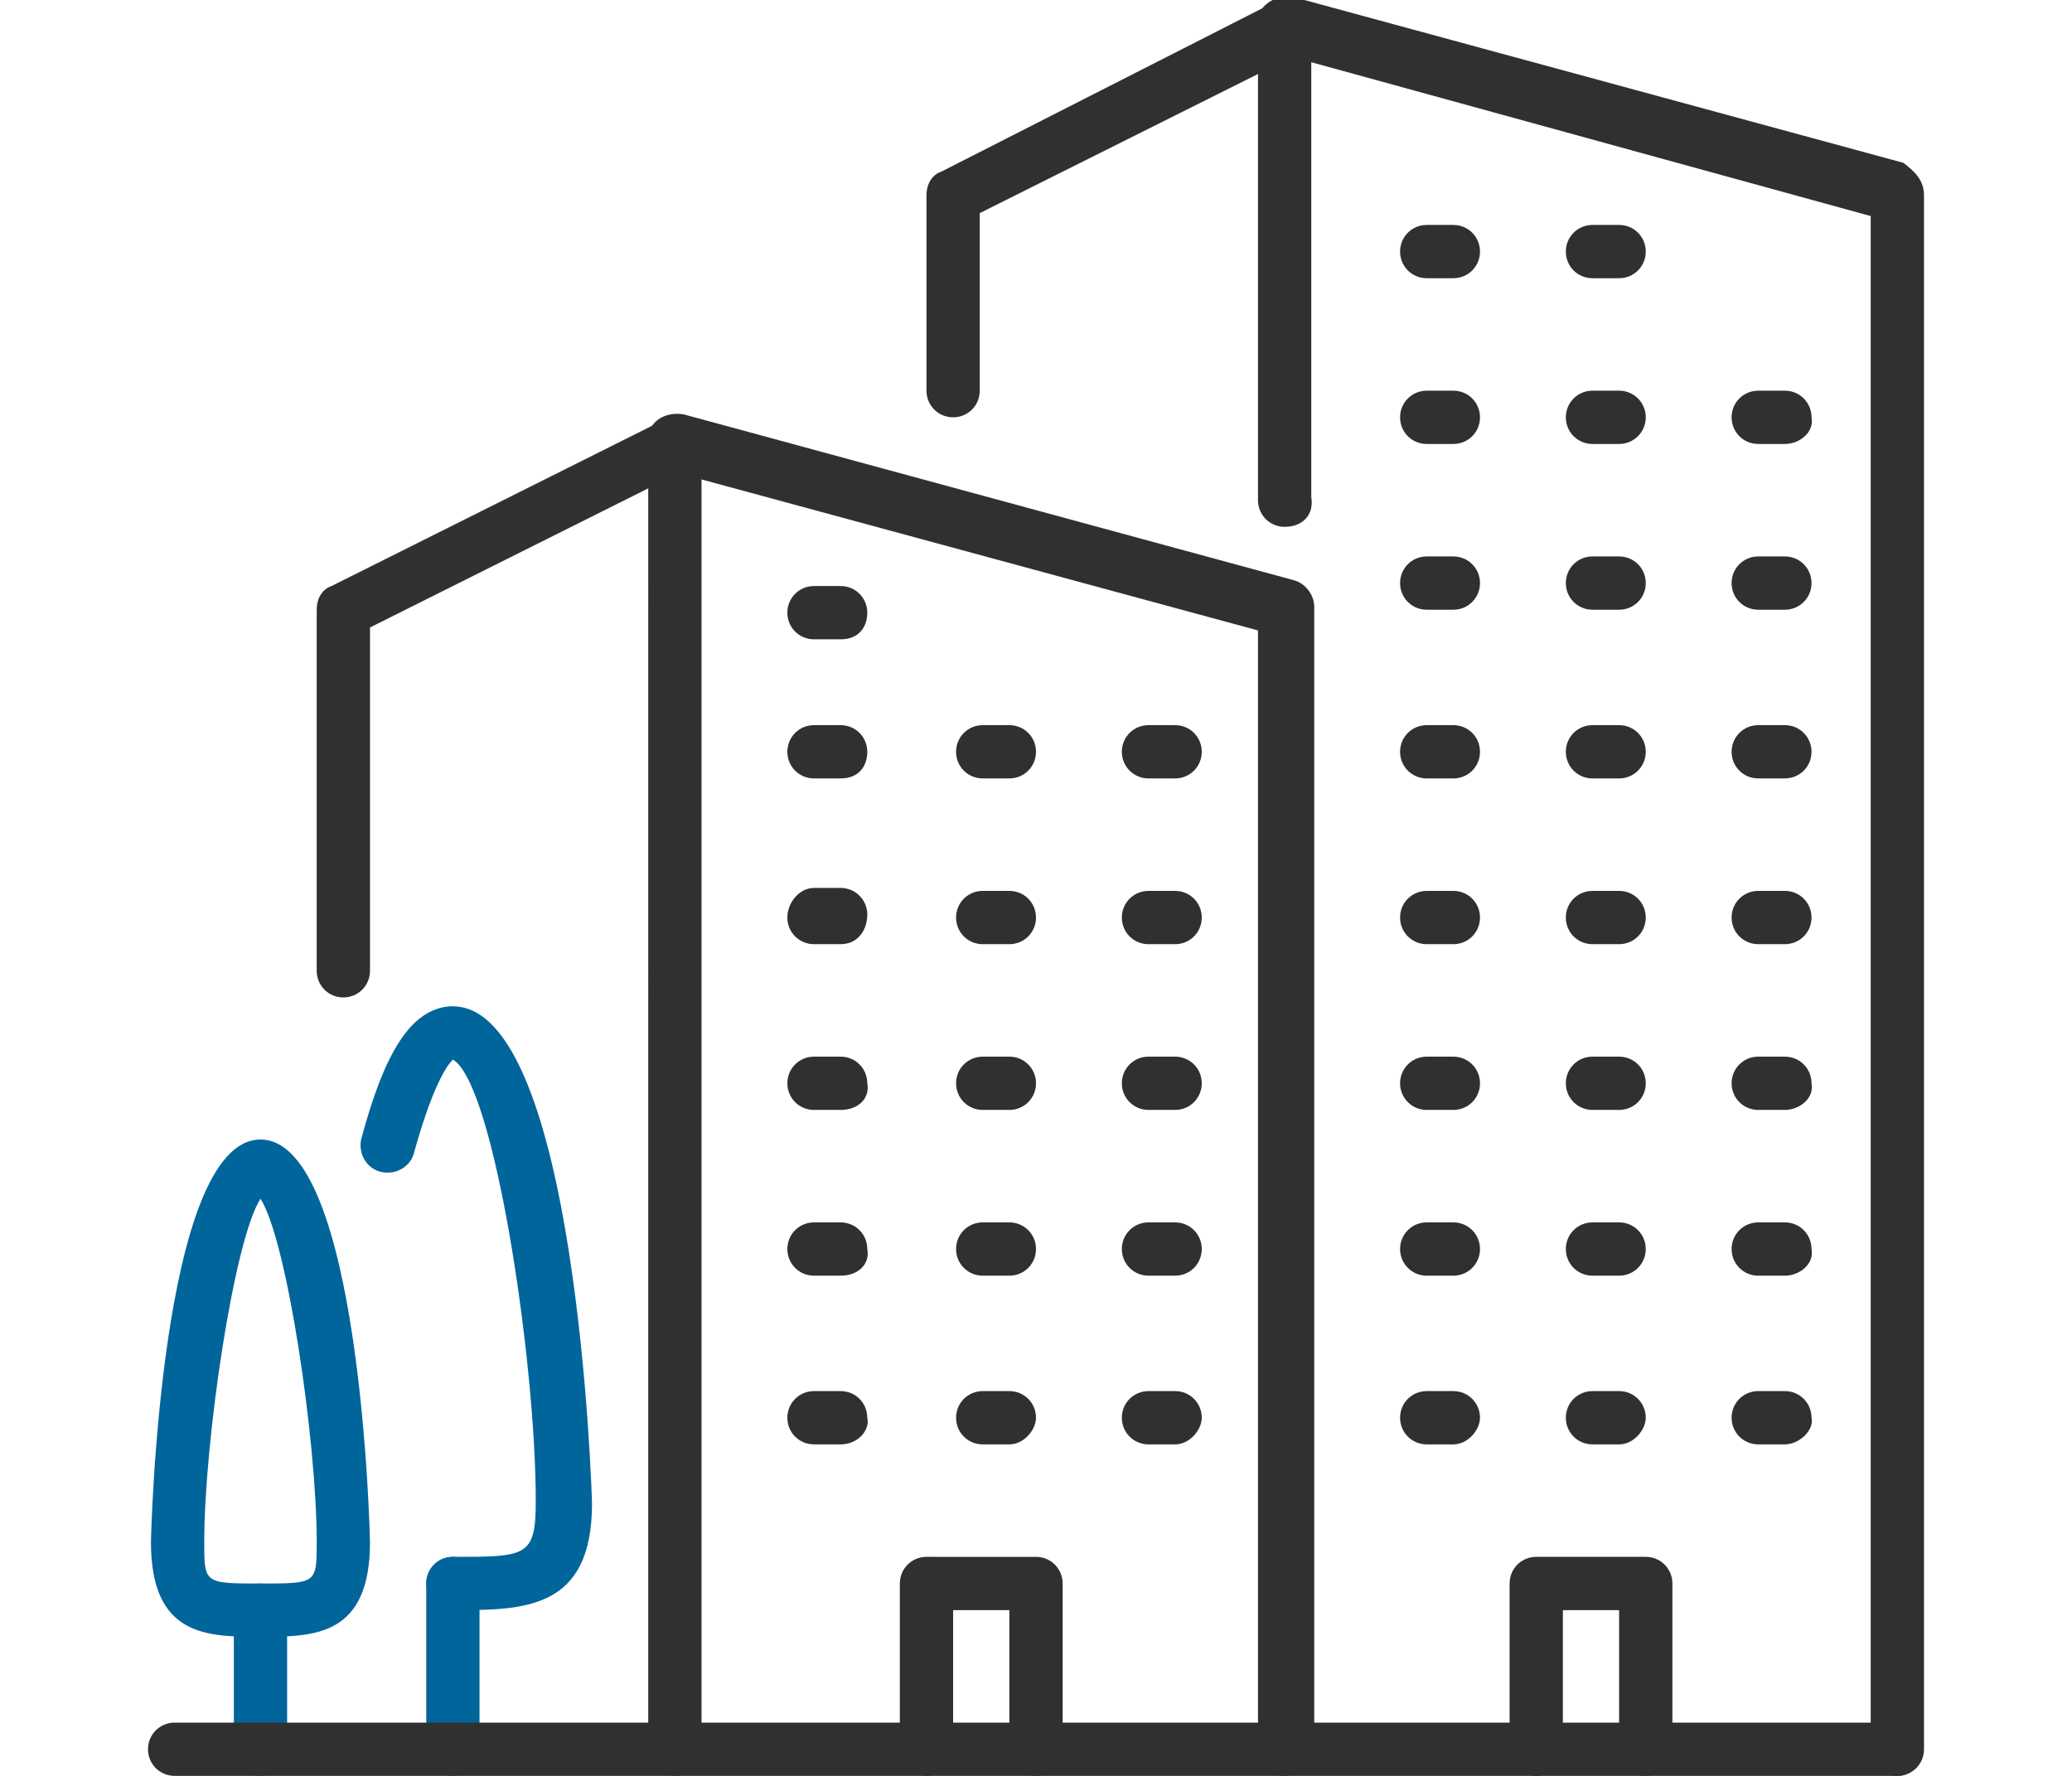
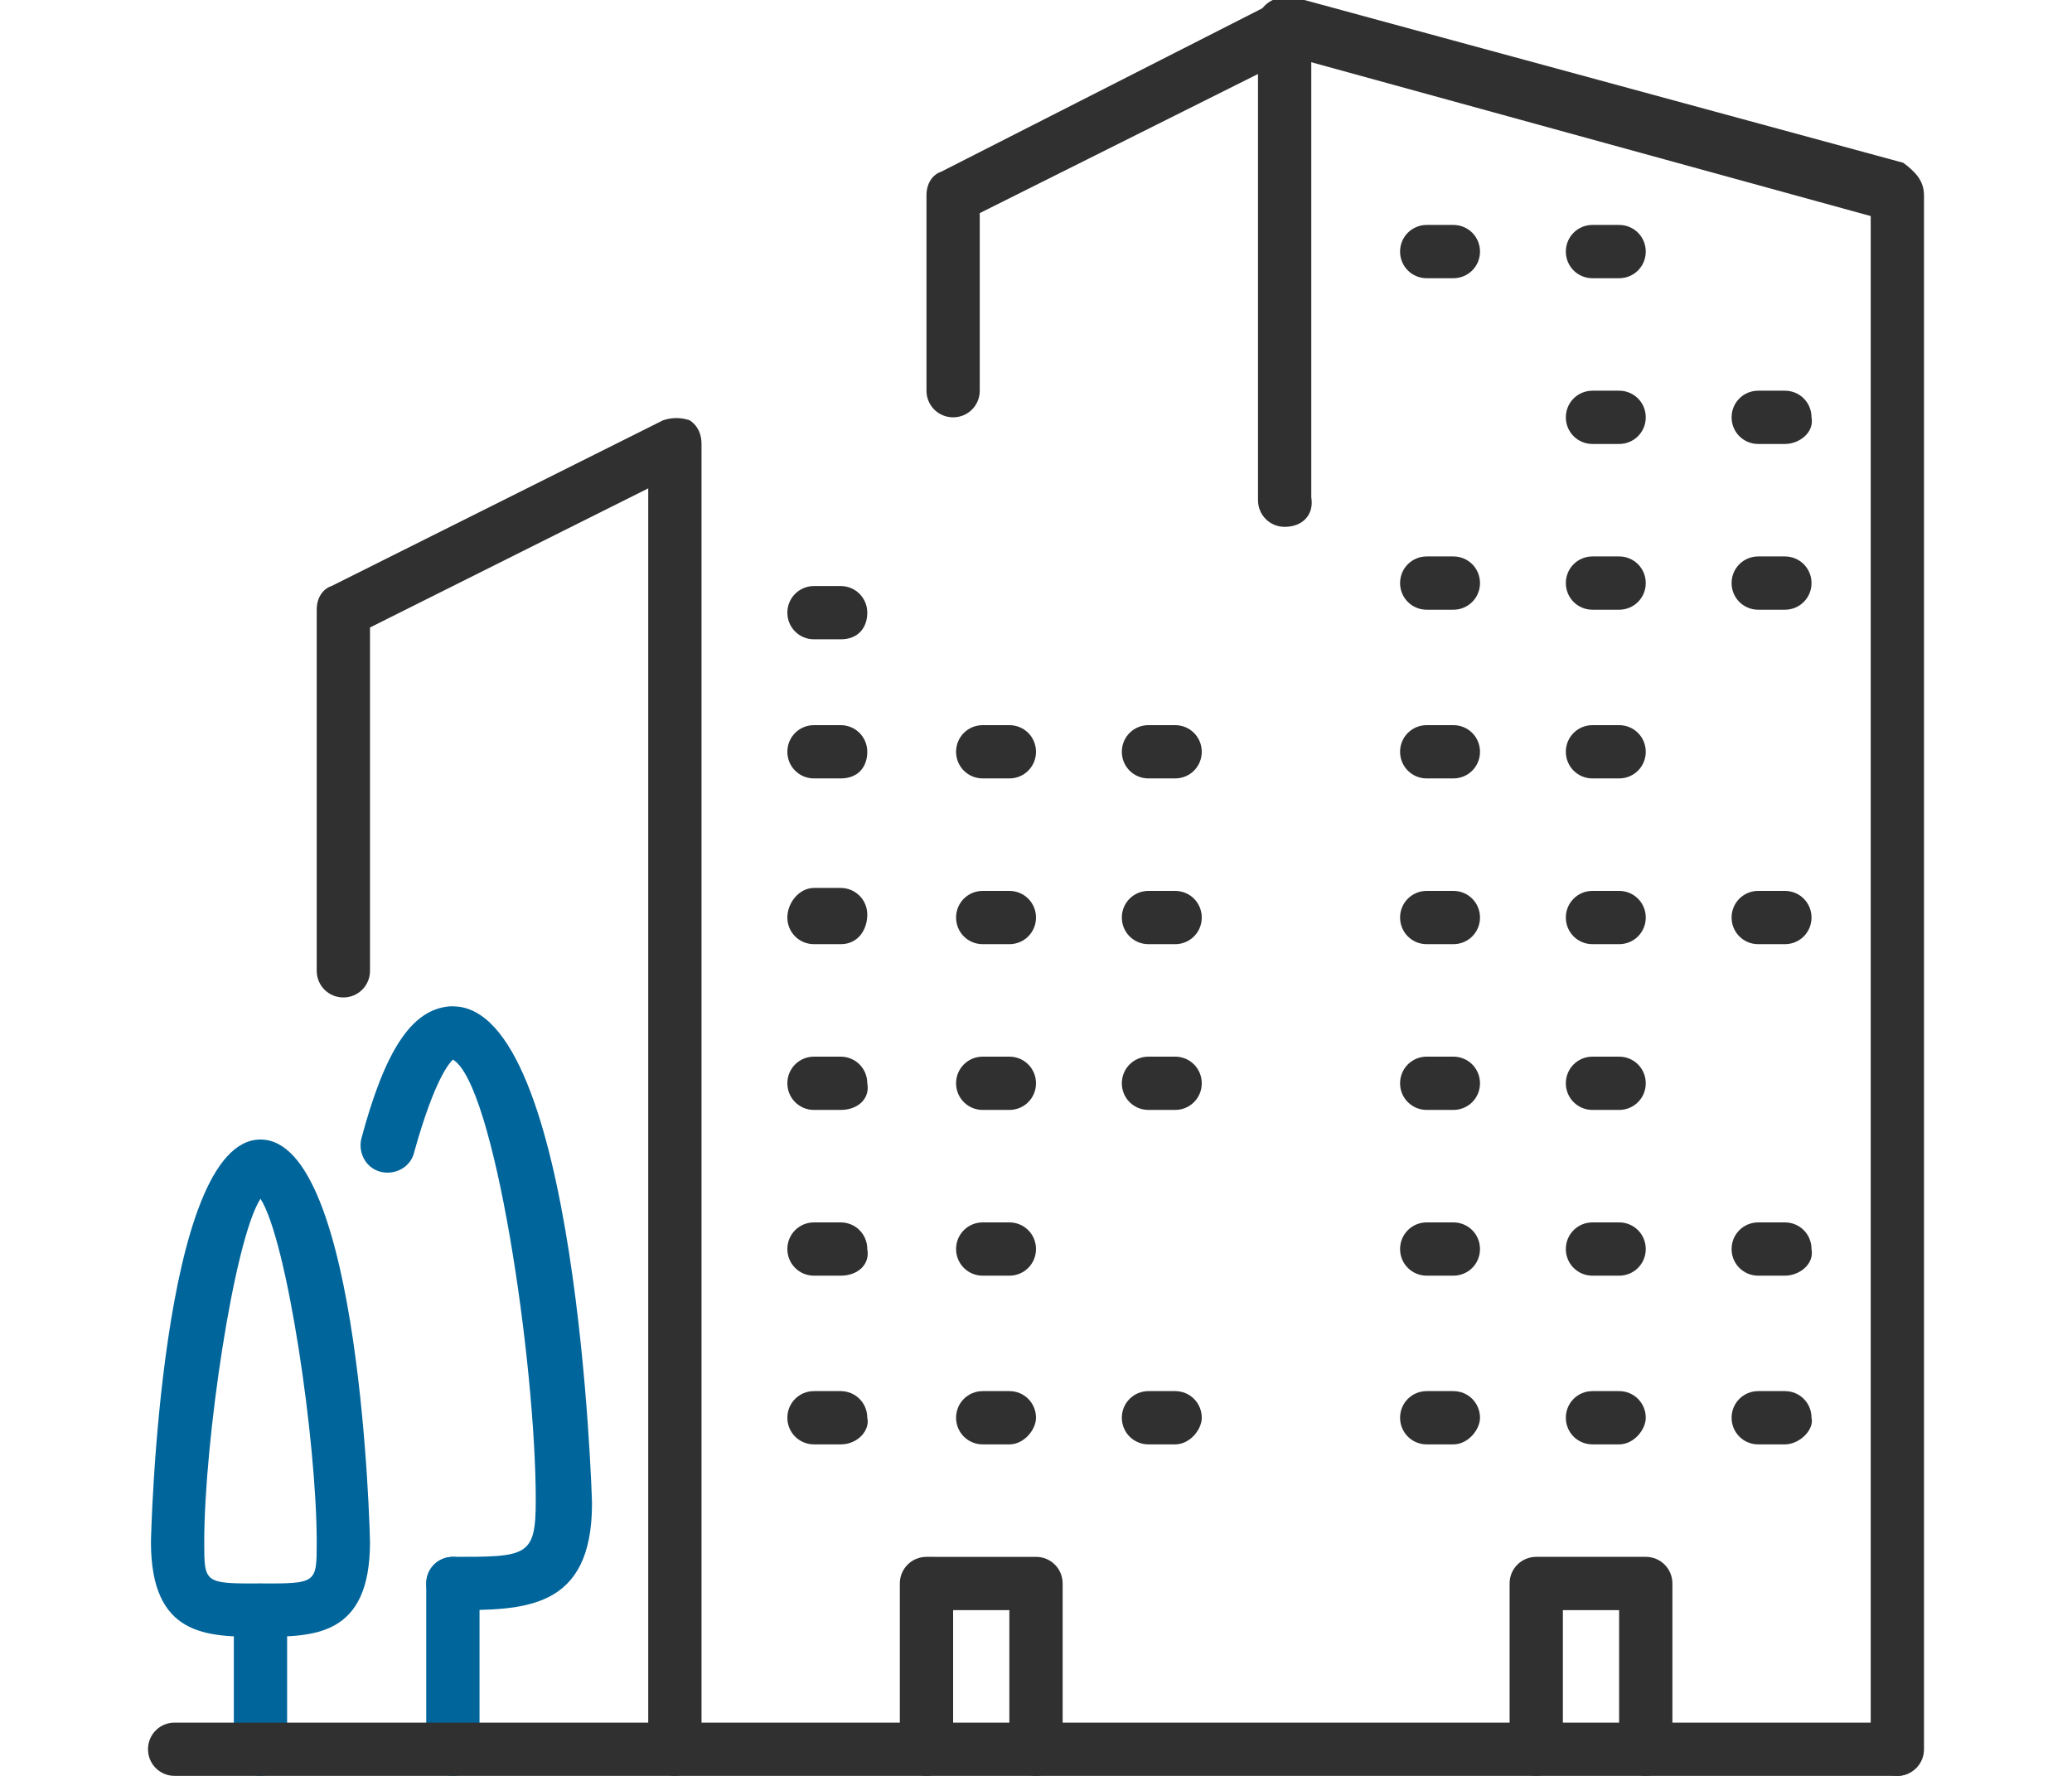
<svg xmlns="http://www.w3.org/2000/svg" version="1.1" id="圖層_1" x="0px" y="0px" viewBox="0 0 70 60" width="70" height="60" style="enable-background:new 0 0 70 60;" xml:space="preserve">
  <style type="text/css">
	.st0{fill:#00659B;}
	.st1{fill:#303030;}
</style>
  <g>
    <g>
      <path class="st0" d="M15.3,54.4c-0.5,0-0.9-0.4-0.9-0.9c0-0.5,0.4-0.9,0.9-0.9c2.5,0,2.8,0,2.8-1.9c0-4.7-1.4-14.1-2.8-14.9    c-0.1,0.1-0.6,0.6-1.3,3.1c-0.1,0.5-0.6,0.8-1.1,0.7c-0.5-0.1-0.8-0.6-0.7-1.1c0.8-3,1.7-4.4,3-4.5c0,0,0.1,0,0.1,0c0,0,0,0,0,0    c4.2,0,4.7,16.6,4.7,16.8C20,54.4,17.7,54.4,15.3,54.4z" />
      <path class="st0" d="M8.8,55.3c-1.8,0-3.7,0-3.7-3.2c0-0.1,0.3-13.6,3.7-13.6s3.7,13.5,3.7,13.6C12.5,55.3,10.6,55.3,8.8,55.3z     M8.8,40.5c-0.9,1.4-1.9,8.2-1.9,11.6c0,1.4,0,1.4,1.9,1.4s1.9,0,1.9-1.4C10.7,48.7,9.7,41.9,8.8,40.5z" />
      <path class="st0" d="M15.3,60c-0.5,0-0.9-0.4-0.9-0.9v-5.6c0-0.5,0.4-0.9,0.9-0.9s0.9,0.4,0.9,0.9v5.6C16.2,59.6,15.8,60,15.3,60z    " />
      <path class="st0" d="M8.8,60c-0.5,0-0.9-0.4-0.9-0.9v-4.7c0-0.5,0.4-0.9,0.9-0.9s0.9,0.4,0.9,0.9v4.7C9.7,59.6,9.3,60,8.8,60z" />
    </g>
    <path class="st1" d="M64.1,60H5.9C5.4,60,5,59.6,5,59.1s0.4-0.9,0.9-0.9h58.1c0.5,0,0.9,0.4,0.9,0.9S64.6,60,64.1,60z" />
    <path class="st1" d="M22.8,60c-0.5,0-0.9-0.4-0.9-0.9V16.5l-9.4,4.7v11.6c0,0.5-0.4,0.9-0.9,0.9s-0.9-0.4-0.9-0.9V20.6   c0-0.4,0.2-0.7,0.5-0.8l11.2-5.6c0.3-0.1,0.6-0.1,0.9,0c0.3,0.2,0.4,0.5,0.4,0.8v44.1C23.7,59.6,23.3,60,22.8,60z" />
-     <path class="st1" d="M43.4,60c-0.5,0-0.9-0.4-0.9-0.9V21.3l-19.9-5.4c-0.5-0.1-0.8-0.7-0.7-1.2c0.1-0.5,0.6-0.8,1.2-0.7l20.6,5.6   c0.4,0.1,0.7,0.5,0.7,0.9v38.4C44.4,59.6,44,60,43.4,60z" />
    <path class="st1" d="M43.4,17.8c-0.5,0-0.9-0.4-0.9-0.9V2.5l-9.4,4.7v6c0,0.5-0.4,0.9-0.9,0.9c-0.5,0-0.9-0.4-0.9-0.9V6.6   c0-0.4,0.2-0.7,0.5-0.8L43,0.1c0.3-0.1,0.6-0.1,0.9,0c0.3,0.2,0.4,0.5,0.4,0.8v15.9C44.4,17.4,44,17.8,43.4,17.8z" />
    <path class="st1" d="M64.1,60c-0.5,0-0.9-0.4-0.9-0.9V7.3L43.2,1.8c-0.5-0.1-0.8-0.7-0.7-1.2c0.1-0.5,0.7-0.8,1.2-0.7l20.6,5.6   C64.7,5.8,65,6.1,65,6.6v52.5C65,59.6,64.6,60,64.1,60z" />
    <path class="st1" d="M28.4,26.3h-0.9c-0.5,0-0.9-0.4-0.9-0.9s0.4-0.9,0.9-0.9h0.9c0.5,0,0.9,0.4,0.9,0.9S29,26.3,28.4,26.3z" />
    <path class="st1" d="M28.4,21.6h-0.9c-0.5,0-0.9-0.4-0.9-0.9s0.4-0.9,0.9-0.9h0.9c0.5,0,0.9,0.4,0.9,0.9S29,21.6,28.4,21.6z" />
    <path class="st1" d="M34.1,26.3h-0.9c-0.5,0-0.9-0.4-0.9-0.9s0.4-0.9,0.9-0.9h0.9c0.5,0,0.9,0.4,0.9,0.9S34.6,26.3,34.1,26.3z" />
    <path class="st1" d="M39.7,26.3h-0.9c-0.5,0-0.9-0.4-0.9-0.9s0.4-0.9,0.9-0.9h0.9c0.5,0,0.9,0.4,0.9,0.9S40.2,26.3,39.7,26.3z" />
    <path class="st1" d="M28.4,31.9h-0.9c-0.5,0-0.9-0.4-0.9-0.9S27,30,27.5,30h0.9c0.5,0,0.9,0.4,0.9,0.9S29,31.9,28.4,31.9z" />
    <path class="st1" d="M34.1,31.9h-0.9c-0.5,0-0.9-0.4-0.9-0.9s0.4-0.9,0.9-0.9h0.9c0.5,0,0.9,0.4,0.9,0.9S34.6,31.9,34.1,31.9z" />
    <path class="st1" d="M39.7,31.9h-0.9c-0.5,0-0.9-0.4-0.9-0.9s0.4-0.9,0.9-0.9h0.9c0.5,0,0.9,0.4,0.9,0.9S40.2,31.9,39.7,31.9z" />
    <path class="st1" d="M28.4,37.5h-0.9c-0.5,0-0.9-0.4-0.9-0.9c0-0.5,0.4-0.9,0.9-0.9h0.9c0.5,0,0.9,0.4,0.9,0.9   C29.4,37.1,29,37.5,28.4,37.5z" />
    <path class="st1" d="M34.1,37.5h-0.9c-0.5,0-0.9-0.4-0.9-0.9c0-0.5,0.4-0.9,0.9-0.9h0.9c0.5,0,0.9,0.4,0.9,0.9   C35,37.1,34.6,37.5,34.1,37.5z" />
    <path class="st1" d="M39.7,37.5h-0.9c-0.5,0-0.9-0.4-0.9-0.9c0-0.5,0.4-0.9,0.9-0.9h0.9c0.5,0,0.9,0.4,0.9,0.9   C40.6,37.1,40.2,37.5,39.7,37.5z" />
    <path class="st1" d="M28.4,43.1h-0.9c-0.5,0-0.9-0.4-0.9-0.9c0-0.5,0.4-0.9,0.9-0.9h0.9c0.5,0,0.9,0.4,0.9,0.9   C29.4,42.7,29,43.1,28.4,43.1z" />
    <path class="st1" d="M34.1,43.1h-0.9c-0.5,0-0.9-0.4-0.9-0.9c0-0.5,0.4-0.9,0.9-0.9h0.9c0.5,0,0.9,0.4,0.9,0.9   C35,42.7,34.6,43.1,34.1,43.1z" />
-     <path class="st1" d="M39.7,43.1h-0.9c-0.5,0-0.9-0.4-0.9-0.9c0-0.5,0.4-0.9,0.9-0.9h0.9c0.5,0,0.9,0.4,0.9,0.9   C40.6,42.7,40.2,43.1,39.7,43.1z" />
    <path class="st1" d="M28.4,48.8h-0.9c-0.5,0-0.9-0.4-0.9-0.9c0-0.5,0.4-0.9,0.9-0.9h0.9c0.5,0,0.9,0.4,0.9,0.9   C29.4,48.3,29,48.8,28.4,48.8z" />
    <path class="st1" d="M34.1,48.8h-0.9c-0.5,0-0.9-0.4-0.9-0.9c0-0.5,0.4-0.9,0.9-0.9h0.9c0.5,0,0.9,0.4,0.9,0.9   C35,48.3,34.6,48.8,34.1,48.8z" />
    <path class="st1" d="M39.7,48.8h-0.9c-0.5,0-0.9-0.4-0.9-0.9c0-0.5,0.4-0.9,0.9-0.9h0.9c0.5,0,0.9,0.4,0.9,0.9   C40.6,48.3,40.2,48.8,39.7,48.8z" />
    <path class="st1" d="M49.1,9.4h-0.9c-0.5,0-0.9-0.4-0.9-0.9s0.4-0.9,0.9-0.9h0.9c0.5,0,0.9,0.4,0.9,0.9S49.6,9.4,49.1,9.4z" />
    <path class="st1" d="M54.7,9.4h-0.9c-0.5,0-0.9-0.4-0.9-0.9s0.4-0.9,0.9-0.9h0.9c0.5,0,0.9,0.4,0.9,0.9S55.2,9.4,54.7,9.4z" />
-     <path class="st1" d="M49.1,15h-0.9c-0.5,0-0.9-0.4-0.9-0.9c0-0.5,0.4-0.9,0.9-0.9h0.9c0.5,0,0.9,0.4,0.9,0.9   C50,14.6,49.6,15,49.1,15z" />
    <path class="st1" d="M54.7,15h-0.9c-0.5,0-0.9-0.4-0.9-0.9c0-0.5,0.4-0.9,0.9-0.9h0.9c0.5,0,0.9,0.4,0.9,0.9   C55.6,14.6,55.2,15,54.7,15z" />
    <path class="st1" d="M60.3,15h-0.9c-0.5,0-0.9-0.4-0.9-0.9c0-0.5,0.4-0.9,0.9-0.9h0.9c0.5,0,0.9,0.4,0.9,0.9   C61.3,14.6,60.8,15,60.3,15z" />
    <path class="st1" d="M49.1,20.6h-0.9c-0.5,0-0.9-0.4-0.9-0.9s0.4-0.9,0.9-0.9h0.9c0.5,0,0.9,0.4,0.9,0.9S49.6,20.6,49.1,20.6z" />
    <path class="st1" d="M54.7,20.6h-0.9c-0.5,0-0.9-0.4-0.9-0.9s0.4-0.9,0.9-0.9h0.9c0.5,0,0.9,0.4,0.9,0.9S55.2,20.6,54.7,20.6z" />
    <path class="st1" d="M60.3,20.6h-0.9c-0.5,0-0.9-0.4-0.9-0.9s0.4-0.9,0.9-0.9h0.9c0.5,0,0.9,0.4,0.9,0.9S60.8,20.6,60.3,20.6z" />
    <path class="st1" d="M49.1,26.3h-0.9c-0.5,0-0.9-0.4-0.9-0.9s0.4-0.9,0.9-0.9h0.9c0.5,0,0.9,0.4,0.9,0.9S49.6,26.3,49.1,26.3z" />
    <path class="st1" d="M54.7,26.3h-0.9c-0.5,0-0.9-0.4-0.9-0.9s0.4-0.9,0.9-0.9h0.9c0.5,0,0.9,0.4,0.9,0.9S55.2,26.3,54.7,26.3z" />
-     <path class="st1" d="M60.3,26.3h-0.9c-0.5,0-0.9-0.4-0.9-0.9s0.4-0.9,0.9-0.9h0.9c0.5,0,0.9,0.4,0.9,0.9S60.8,26.3,60.3,26.3z" />
    <path class="st1" d="M49.1,31.9h-0.9c-0.5,0-0.9-0.4-0.9-0.9s0.4-0.9,0.9-0.9h0.9c0.5,0,0.9,0.4,0.9,0.9S49.6,31.9,49.1,31.9z" />
    <path class="st1" d="M54.7,31.9h-0.9c-0.5,0-0.9-0.4-0.9-0.9s0.4-0.9,0.9-0.9h0.9c0.5,0,0.9,0.4,0.9,0.9S55.2,31.9,54.7,31.9z" />
    <path class="st1" d="M60.3,31.9h-0.9c-0.5,0-0.9-0.4-0.9-0.9s0.4-0.9,0.9-0.9h0.9c0.5,0,0.9,0.4,0.9,0.9S60.8,31.9,60.3,31.9z" />
    <path class="st1" d="M49.1,37.5h-0.9c-0.5,0-0.9-0.4-0.9-0.9c0-0.5,0.4-0.9,0.9-0.9h0.9c0.5,0,0.9,0.4,0.9,0.9   C50,37.1,49.6,37.5,49.1,37.5z" />
    <path class="st1" d="M54.7,37.5h-0.9c-0.5,0-0.9-0.4-0.9-0.9c0-0.5,0.4-0.9,0.9-0.9h0.9c0.5,0,0.9,0.4,0.9,0.9   C55.6,37.1,55.2,37.5,54.7,37.5z" />
-     <path class="st1" d="M60.3,37.5h-0.9c-0.5,0-0.9-0.4-0.9-0.9c0-0.5,0.4-0.9,0.9-0.9h0.9c0.5,0,0.9,0.4,0.9,0.9   C61.3,37.1,60.8,37.5,60.3,37.5z" />
    <path class="st1" d="M35,60c-0.5,0-0.9-0.4-0.9-0.9v-4.7h-1.9v4.7c0,0.5-0.4,0.9-0.9,0.9s-0.9-0.4-0.9-0.9v-5.6   c0-0.5,0.4-0.9,0.9-0.9H35c0.5,0,0.9,0.4,0.9,0.9v5.6C35.9,59.6,35.5,60,35,60z" />
    <path class="st1" d="M49.1,43.1h-0.9c-0.5,0-0.9-0.4-0.9-0.9c0-0.5,0.4-0.9,0.9-0.9h0.9c0.5,0,0.9,0.4,0.9,0.9   C50,42.7,49.6,43.1,49.1,43.1z" />
    <path class="st1" d="M54.7,43.1h-0.9c-0.5,0-0.9-0.4-0.9-0.9c0-0.5,0.4-0.9,0.9-0.9h0.9c0.5,0,0.9,0.4,0.9,0.9   C55.6,42.7,55.2,43.1,54.7,43.1z" />
    <path class="st1" d="M60.3,43.1h-0.9c-0.5,0-0.9-0.4-0.9-0.9c0-0.5,0.4-0.9,0.9-0.9h0.9c0.5,0,0.9,0.4,0.9,0.9   C61.3,42.7,60.8,43.1,60.3,43.1z" />
    <path class="st1" d="M49.1,48.8h-0.9c-0.5,0-0.9-0.4-0.9-0.9c0-0.5,0.4-0.9,0.9-0.9h0.9c0.5,0,0.9,0.4,0.9,0.9   C50,48.3,49.6,48.8,49.1,48.8z" />
    <path class="st1" d="M54.7,48.8h-0.9c-0.5,0-0.9-0.4-0.9-0.9c0-0.5,0.4-0.9,0.9-0.9h0.9c0.5,0,0.9,0.4,0.9,0.9   C55.6,48.3,55.2,48.8,54.7,48.8z" />
    <path class="st1" d="M60.3,48.8h-0.9c-0.5,0-0.9-0.4-0.9-0.9c0-0.5,0.4-0.9,0.9-0.9h0.9c0.5,0,0.9,0.4,0.9,0.9   C61.3,48.3,60.8,48.8,60.3,48.8z" />
    <path class="st1" d="M55.6,60c-0.5,0-0.9-0.4-0.9-0.9v-4.7h-1.9v4.7c0,0.5-0.4,0.9-0.9,0.9c-0.5,0-0.9-0.4-0.9-0.9v-5.6   c0-0.5,0.4-0.9,0.9-0.9h3.7c0.5,0,0.9,0.4,0.9,0.9v5.6C56.6,59.6,56.1,60,55.6,60z" />
  </g>
</svg>